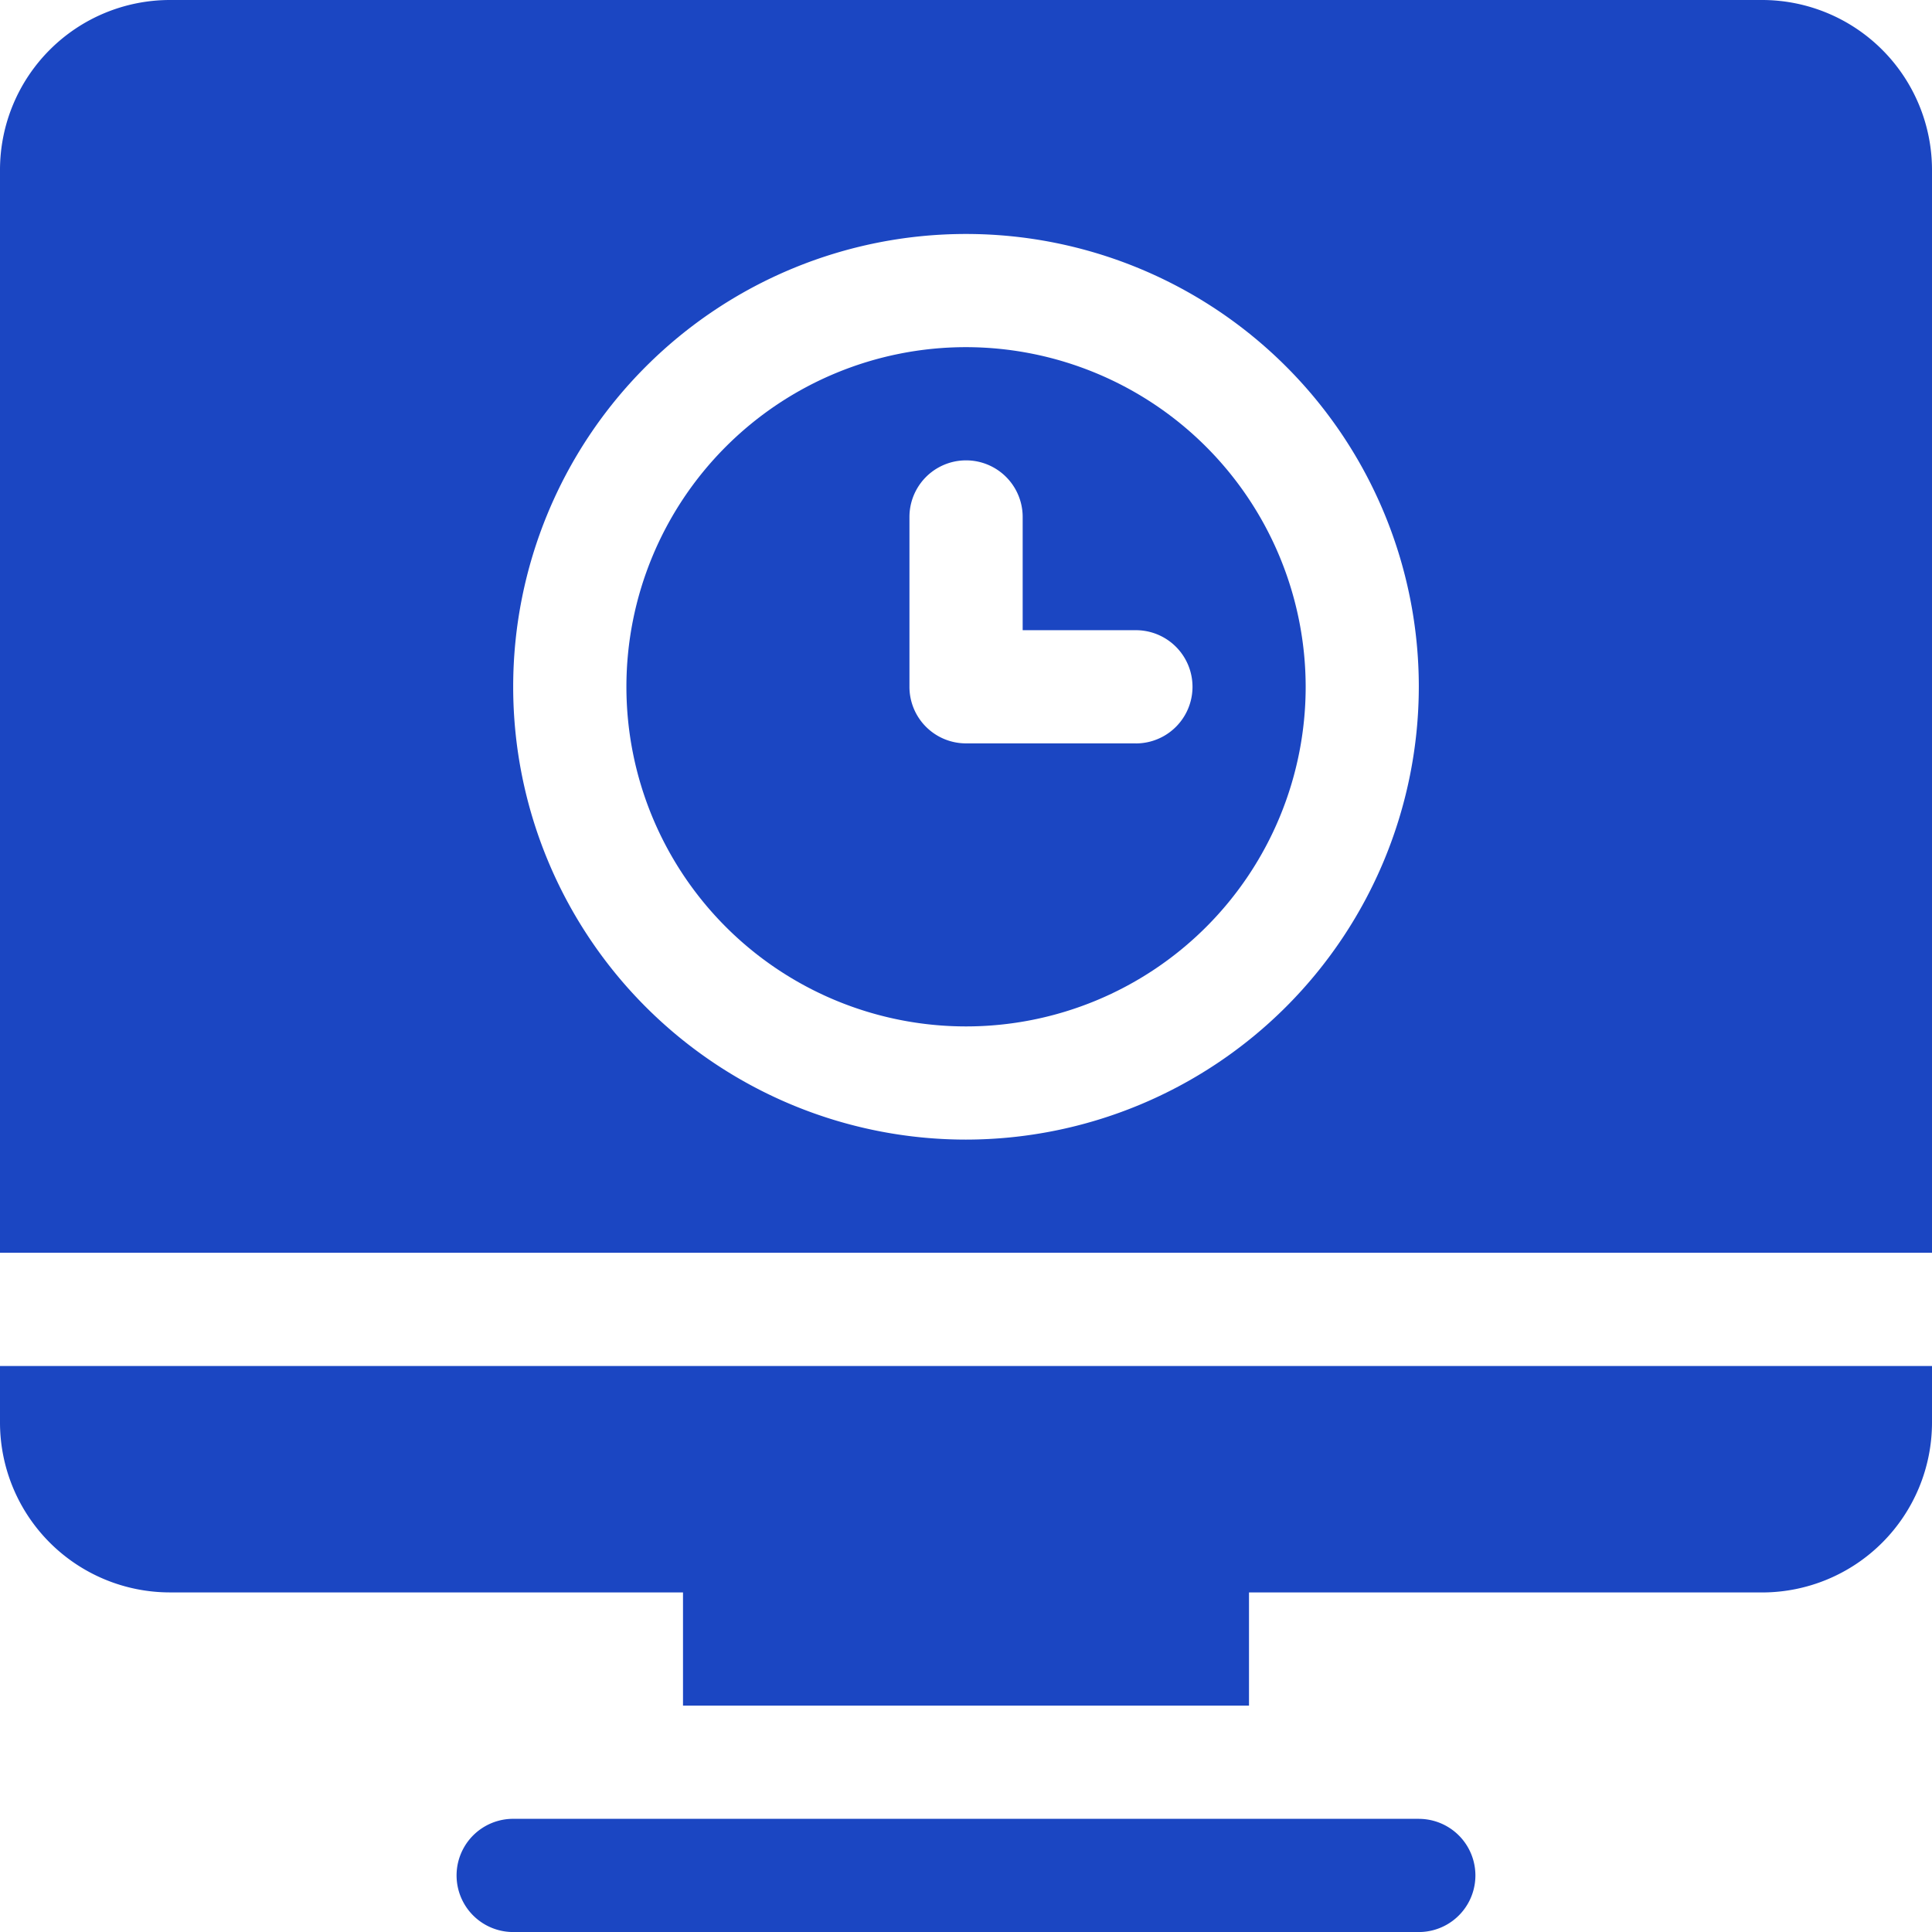
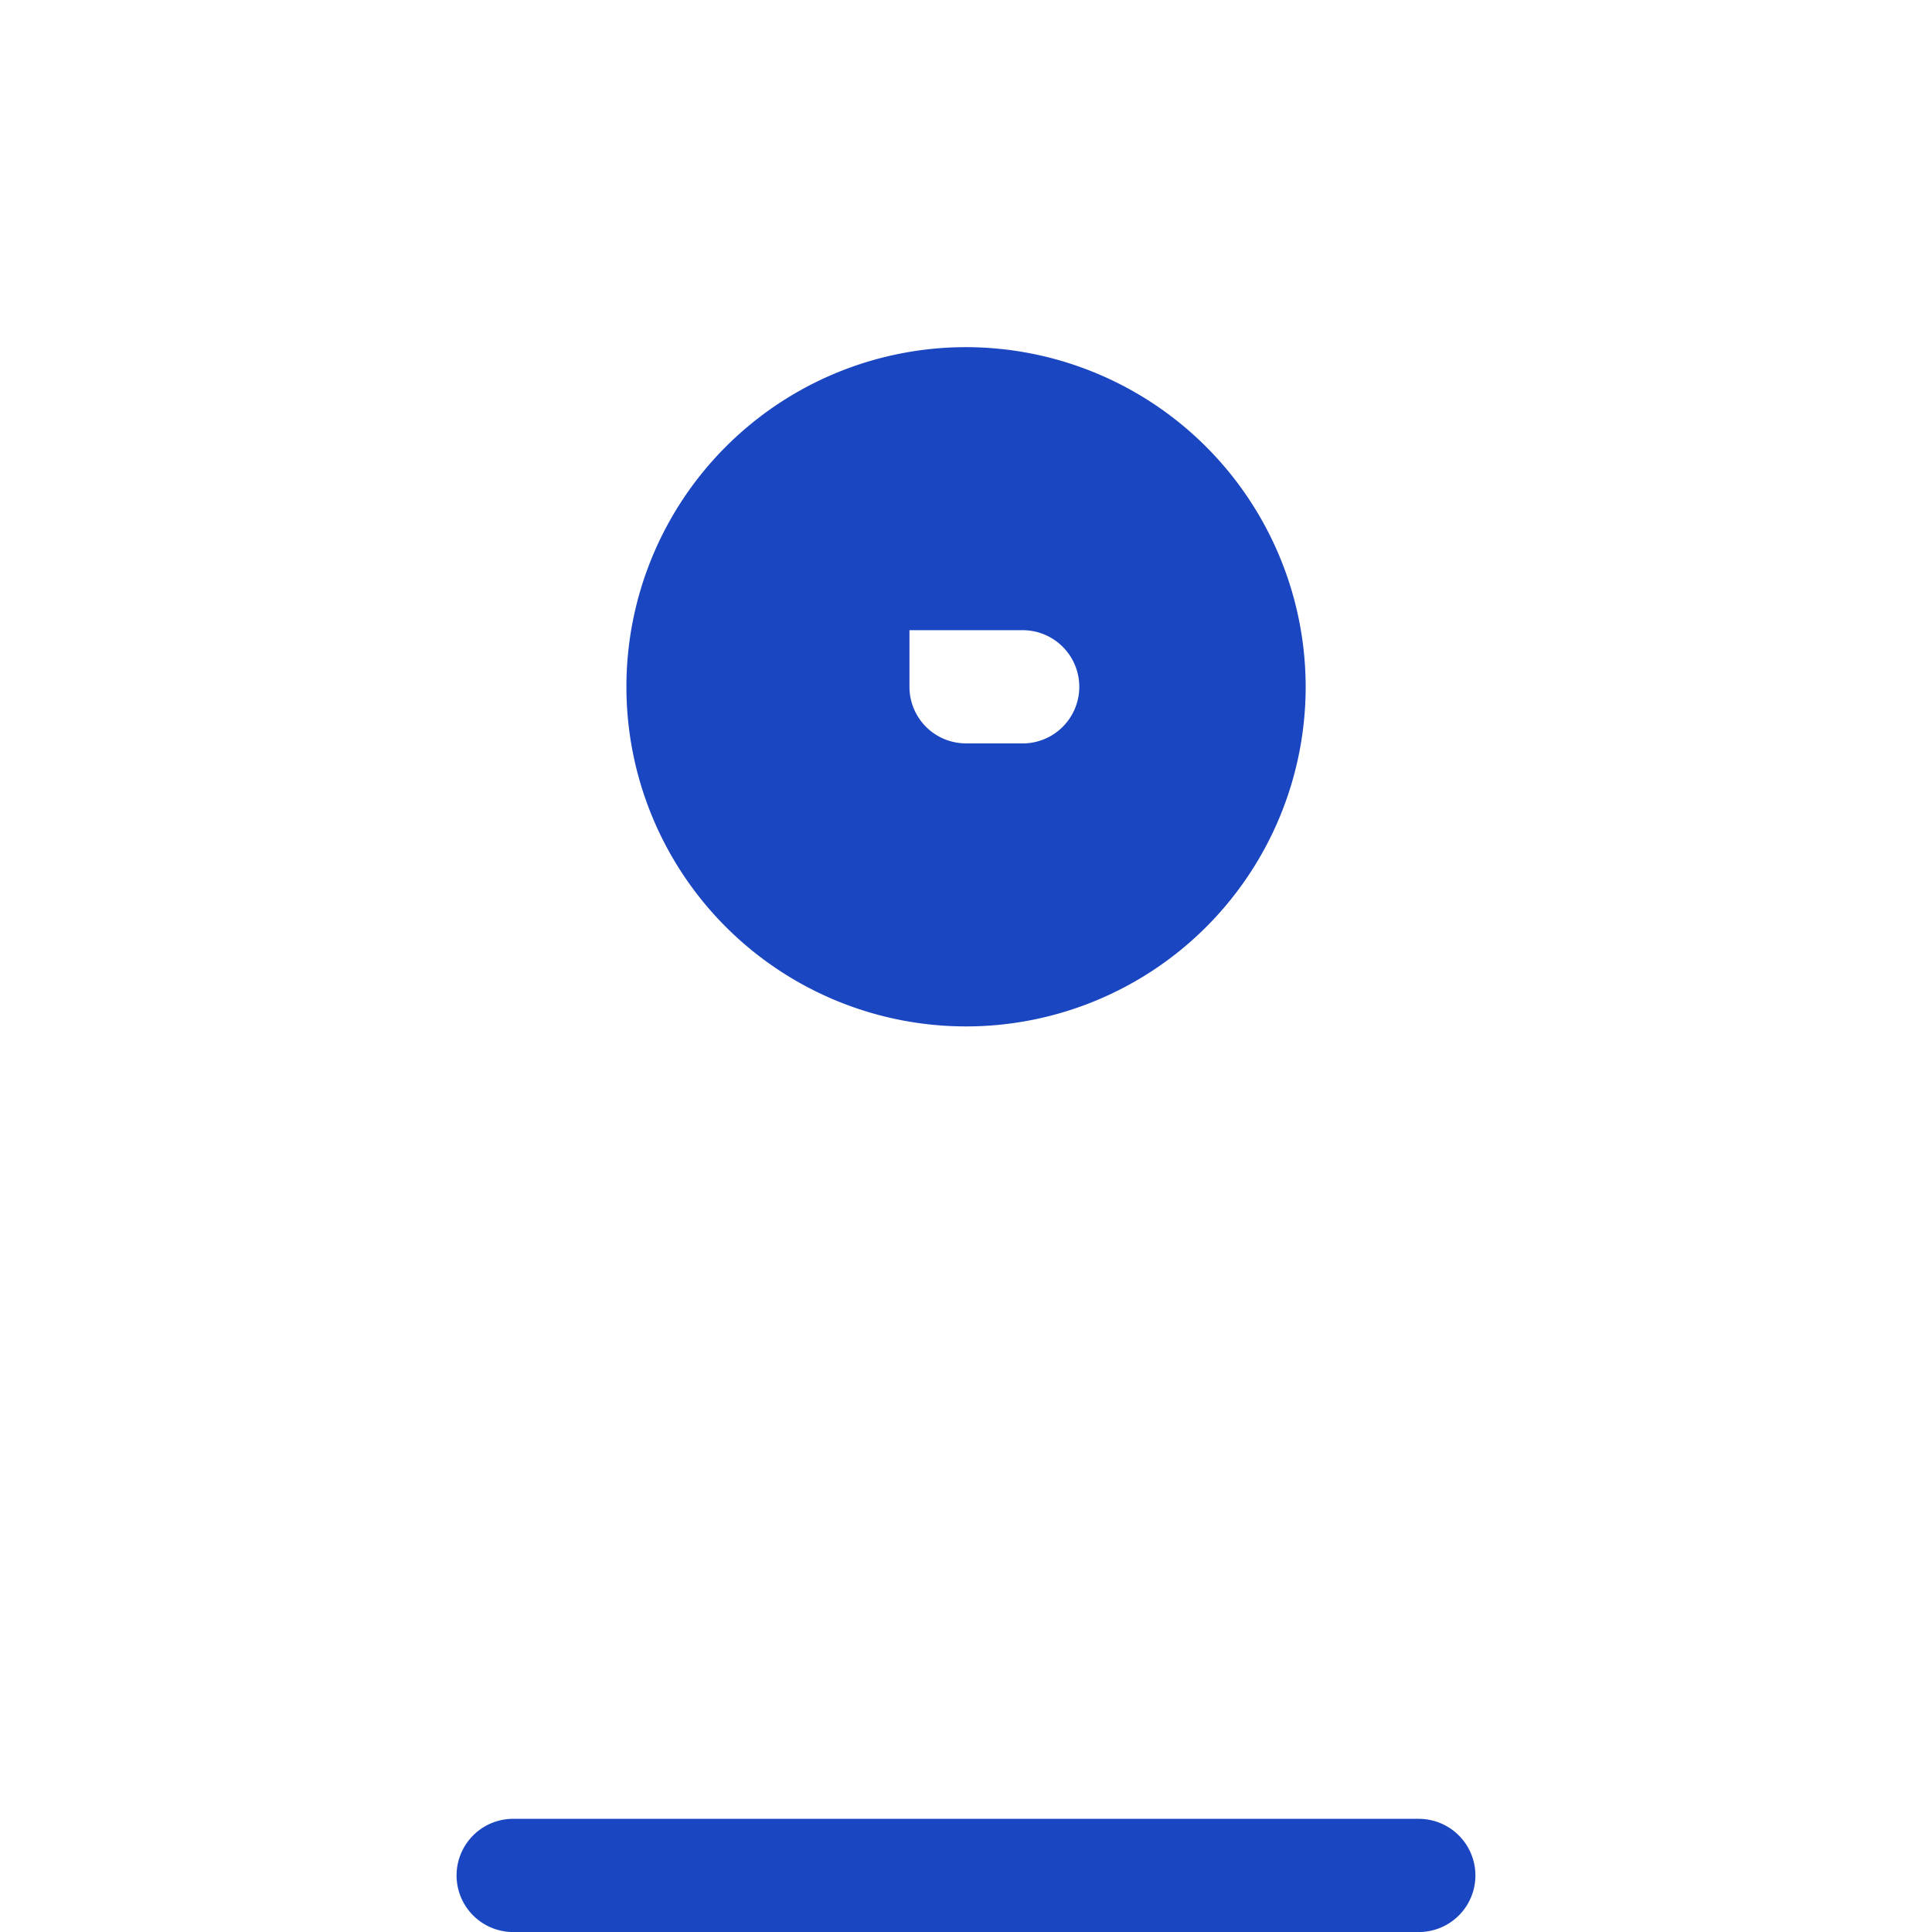
<svg xmlns="http://www.w3.org/2000/svg" width="48" height="48" viewBox="0 0 48 48">
  <g transform="translate(0 33.938)">
-     <path d="M0,362v1.406a4.223,4.223,0,0,0,4.219,4.219h12.75v2.813H31.031v-2.812h12.75A4.223,4.223,0,0,0,48,363.406V362Z" transform="translate(0 -362)" fill="#1b46c2" />
+     </g>
+   <g transform="translate(15.563 8.625)">
+     <path d="M174.438,92a8.438,8.438,0,1,0,8.438,8.438A8.447,8.447,0,0,0,174.438,92Zm4.219,9.844h-4.219a1.405,1.405,0,0,1-1.406-1.406V96.219v2.813h2.813a1.406,1.406,0,0,1,0,2.813Z" transform="translate(-166 -92)" fill="#1b46c2" />
  </g>
-   <g transform="translate(15.563 8.625)">
-     <path d="M174.438,92a8.438,8.438,0,1,0,8.438,8.438A8.447,8.447,0,0,0,174.438,92Zm4.219,9.844h-4.219a1.405,1.405,0,0,1-1.406-1.406V96.219a1.406,1.406,0,0,1,2.813,0v2.813h2.813a1.406,1.406,0,0,1,0,2.813Z" transform="translate(-166 -92)" fill="#1b46c2" />
-   </g>
-   <path d="M43.781,0H4.219A4.223,4.223,0,0,0,0,4.219V31.125H48V4.219A4.223,4.223,0,0,0,43.781,0ZM24,28.313a11.25,11.25,0,1,1,11.25-11.25A11.263,11.263,0,0,1,24,28.313Z" fill="#1b46c2" />
  <g transform="translate(11.344 45.188)">
    <path d="M144.906,482h-22.5a1.406,1.406,0,0,0,0,2.813h22.5a1.406,1.406,0,0,0,0-2.812Z" transform="translate(-121 -482)" fill="#1b46c2" />
  </g>
</svg>